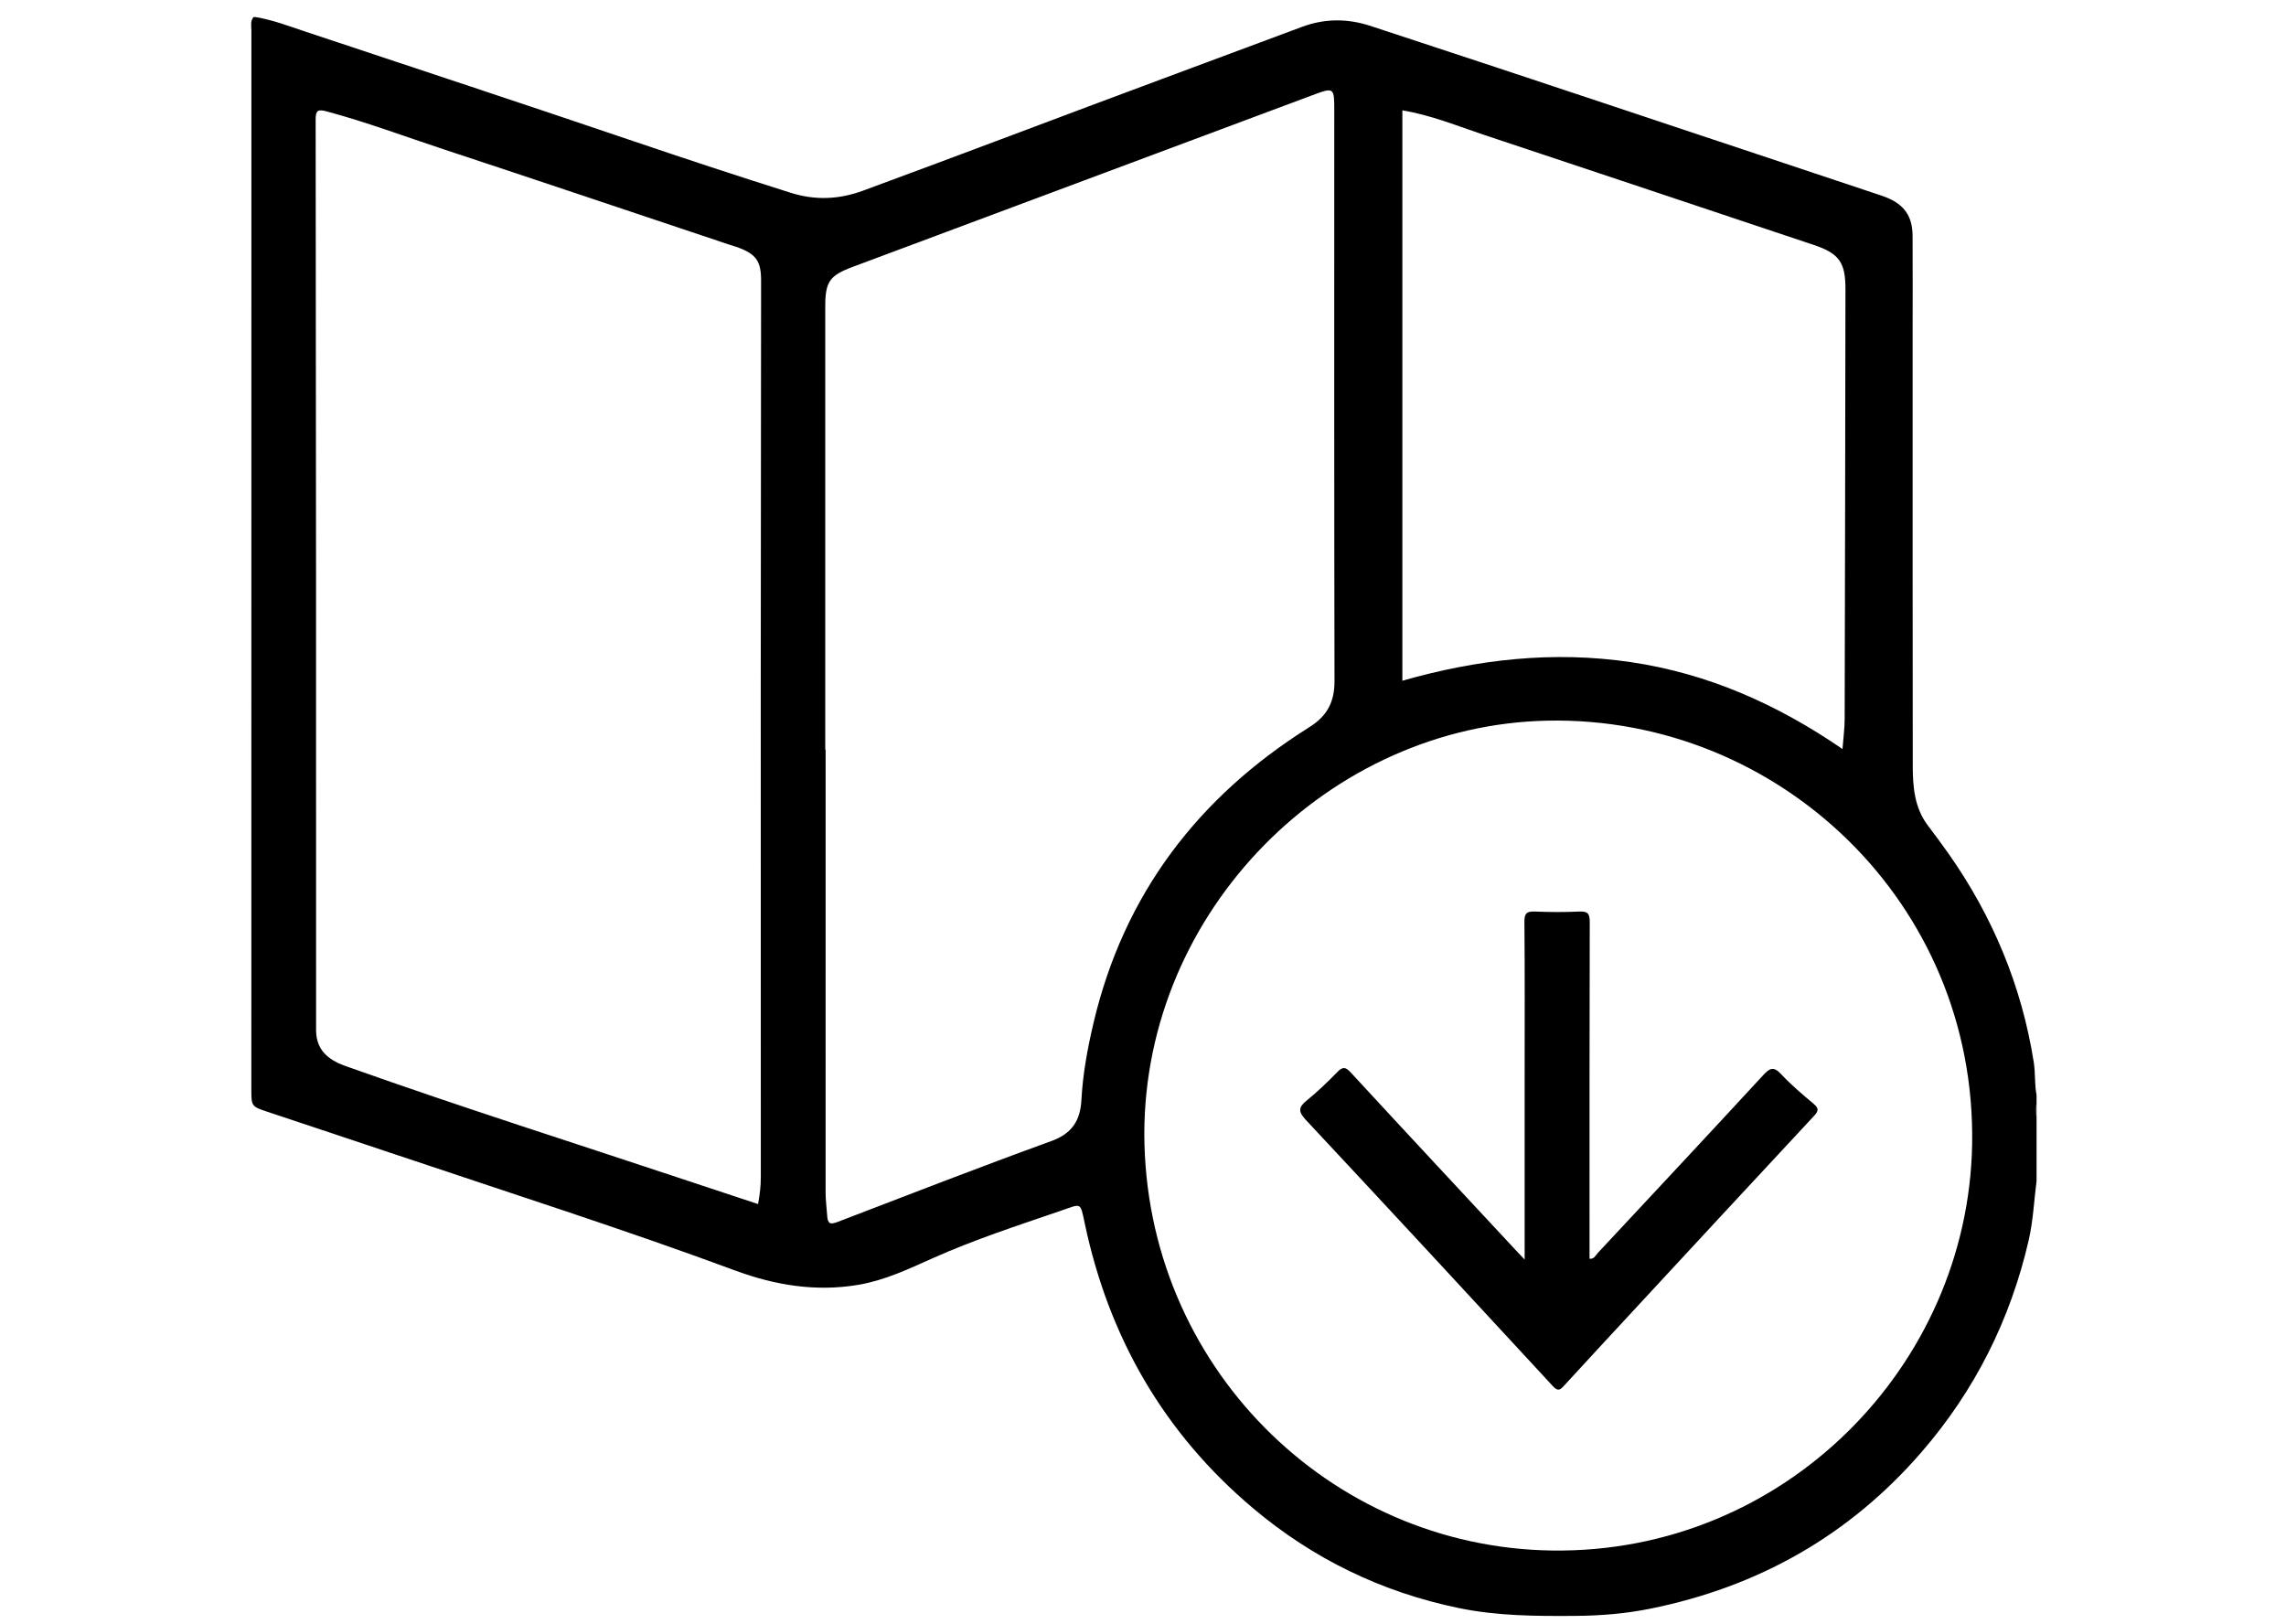
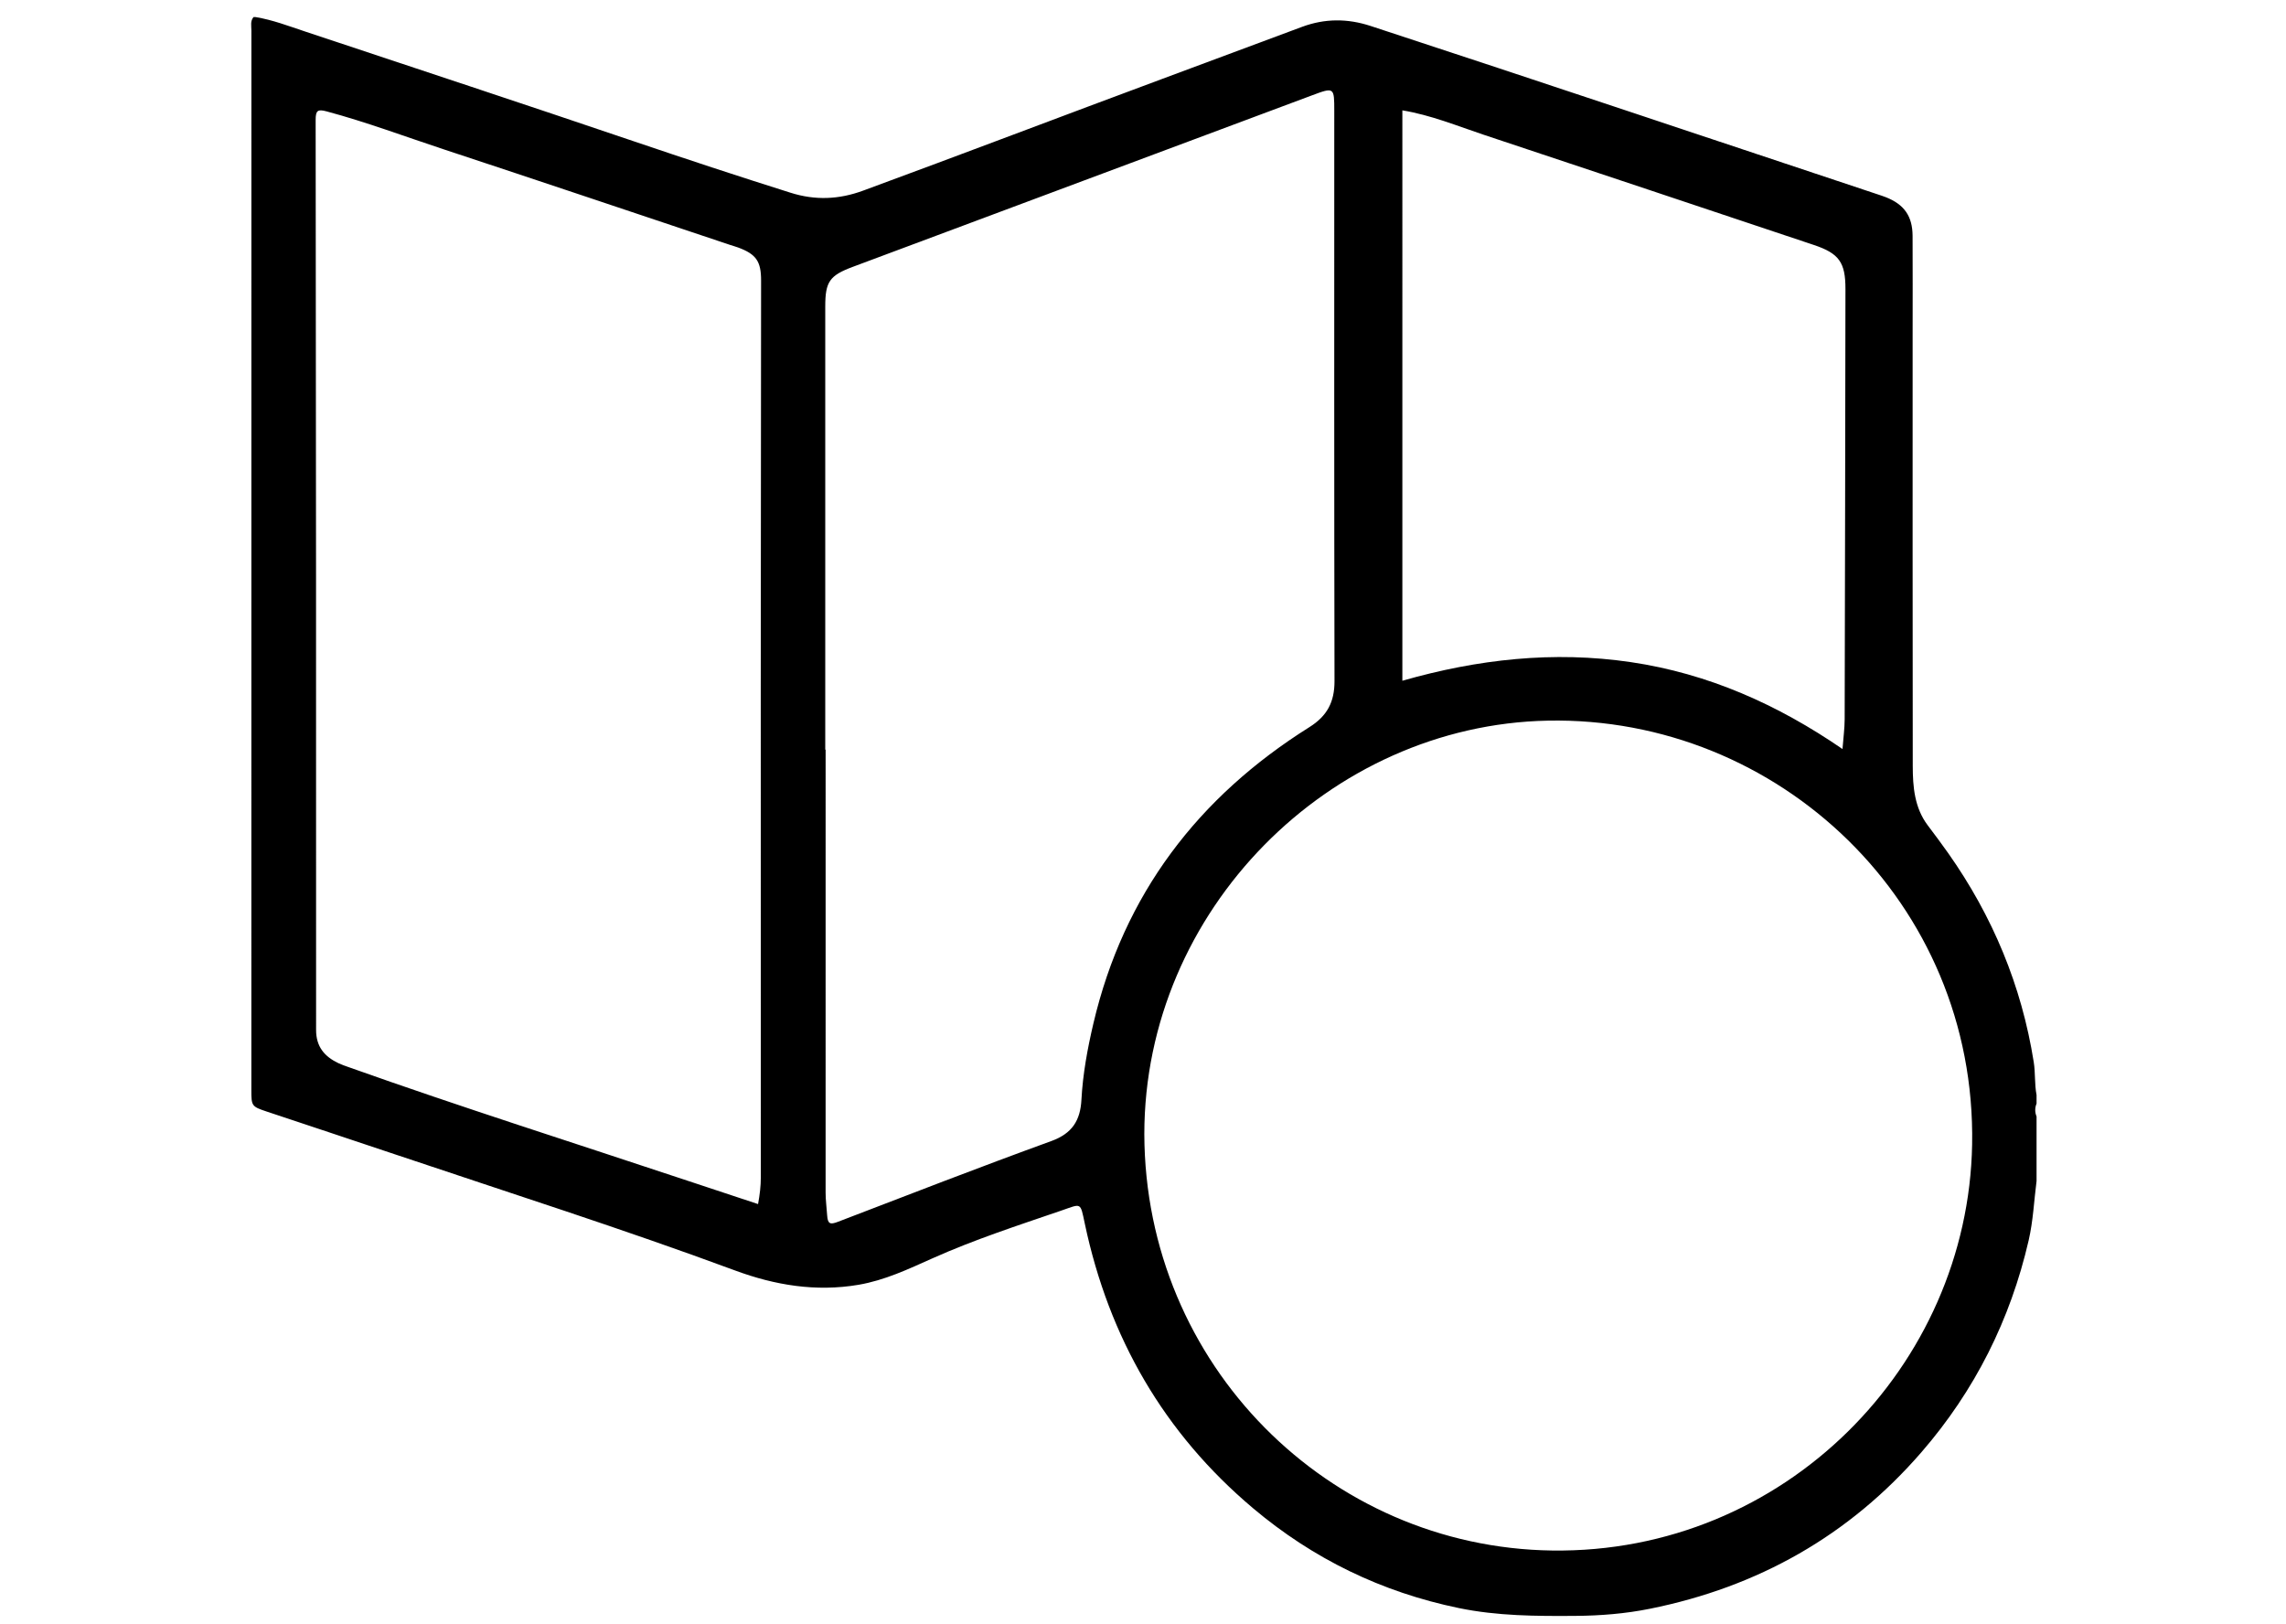
<svg xmlns="http://www.w3.org/2000/svg" version="1.1" id="Layer_1" x="0px" y="0px" width="285.418px" height="202.756px" viewBox="0 0 285.418 202.756" enable-background="new 0 0 285.418 202.756" xml:space="preserve">
  <g>
-     <path fill="#393939" d="M254.273,139.396c-0.381-0.537-0.452-1.074,0-1.611C254.273,138.321,254.273,138.858,254.273,139.396z" />
    <path d="M254.273,136.709c-0.263-1.356-0.134-2.749-0.351-4.106c-1.512-9.537-5.131-18.218-10.689-26.099   c-0.824-1.17-1.684-2.315-2.546-3.459c-1.653-2.196-1.868-4.807-1.871-7.415c-0.024-17.992-0.015-35.985-0.015-53.977   c0-4.073,0.017-8.146-0.006-12.219c-0.015-2.448-1.053-3.912-3.338-4.813c-0.334-0.131-0.676-0.24-1.016-0.354   c-21.102-7.019-42.184-14.1-63.314-21.026c-2.877-0.943-5.705-0.945-8.543,0.105c-5.83,2.16-11.654,4.342-17.483,6.508   c-12.457,4.627-24.873,9.36-37.344,13.95c-3.031,1.115-5.98,1.228-9.049,0.261c-6.571-2.071-13.112-4.23-19.637-6.445   C65.427,12.991,51.744,8.476,38.072,3.927c-2.029-0.675-4.031-1.444-6.154-1.794c-0.09,0-0.179,0-0.269,0   c-0.419,0.507-0.261,1.114-0.261,1.68c-0.007,44.098-0.007,88.195-0.006,132.293c0,1.976,0.042,2.047,1.905,2.67   c5.392,1.802,10.79,3.582,16.177,5.396c14.125,4.754,28.328,9.272,42.309,14.449c4.986,1.847,10.11,2.692,15.421,1.788   c3.257-0.557,6.212-1.952,9.199-3.29c5.234-2.345,10.687-4.116,16.107-5.972c2.561-0.875,2.358-1.119,2.95,1.666   c3.01,14.192,9.869,26.111,20.992,35.488c7.503,6.326,16.07,10.48,25.697,12.469c4.813,0.992,9.662,1.014,14.541,0.977   c3.148-0.023,6.261-0.273,9.332-0.893c13.479-2.715,24.857-9.117,33.892-19.547c6.665-7.692,11.093-16.521,13.384-26.447   c0.565-2.45,0.666-4.938,0.985-7.405c0-2.687,0-5.373,0-8.06c-0.219-0.537-0.219-1.074,0-1.611   C254.273,137.426,254.273,137.067,254.273,136.709z M94.991,147.001c0,1.081-0.124,2.134-0.344,3.332   c-2.913-0.966-5.784-1.911-8.652-2.867c-14.174-4.722-28.42-9.232-42.498-14.242c-0.419-0.149-0.844-0.293-1.246-0.484   c-1.743-0.831-2.787-2.059-2.786-4.15c0.009-37.866-0.006-75.732-0.055-113.598c-0.001-1.195,0.242-1.387,1.372-1.084   c4.955,1.327,9.752,3.132,14.614,4.736c11.936,3.938,23.846,7.953,35.768,11.937c0.338,0.113,0.684,0.204,1.017,0.328   c2.229,0.832,2.847,1.721,2.845,4.11c-0.014,16.963-0.036,33.925-0.042,50.889C94.976,106.271,94.978,126.636,94.991,147.001z    M175.092,13.778c3.584,0.591,6.882,1.958,10.248,3.079c13.714,4.561,27.418,9.146,41.123,13.726   c3.147,1.051,3.957,2.168,3.951,5.506c-0.024,17.902-0.053,35.803-0.098,53.705c-0.003,1.157-0.165,2.314-0.271,3.724   c-8.096-5.56-16.764-9.422-26.42-10.848c-9.67-1.428-19.14-0.365-28.533,2.323C175.092,61.184,175.092,37.514,175.092,13.778z    M135.023,137.298c-0.137,2.594-1.152,4.219-3.762,5.167c-8.923,3.24-17.774,6.681-26.639,10.08   c-0.96,0.369-1.281,0.293-1.35-0.829c-0.057-0.931-0.191-1.861-0.191-2.802c0.002-18.44,0.001-36.882,0.001-55.323   c-0.015,0-0.03,0-0.045,0c0-18.442,0-36.883,0-55.325c0-3.102,0.542-3.868,3.445-4.952c19.082-7.125,38.162-14.251,57.242-21.378   c2.866-1.071,2.866-1.072,2.866,1.94c0,23.724-0.02,47.447,0.029,71.17c0.004,2.591-0.912,4.344-3.133,5.738   c-13.9,8.727-23.18,20.869-26.969,36.988C135.782,130.91,135.194,134.08,135.023,137.298z M246.229,142.89   c-0.498,27.643-23.434,51.092-52.439,50.697c-27.886-0.379-50.826-23.193-50.917-51.975c0.006-27.955,23.131-51.105,50.385-51.638   C222.038,89.413,246.771,112.704,246.229,142.89z" />
-     <path d="M190.359,157.261c0-7.857,0-15.416,0-22.974c0-6.399,0.031-12.802-0.028-19.2c-0.011-1.102,0.334-1.318,1.334-1.277   c1.832,0.078,3.672,0.084,5.502,0c1.033-0.05,1.324,0.225,1.321,1.295c-0.041,13.518-0.026,27.033-0.026,40.549   c0,0.492,0,0.982,0,1.498c0.582,0.072,0.757-0.422,1.031-0.717c6.895-7.385,13.793-14.766,20.645-22.19   c0.82-0.89,1.301-1.147,2.242-0.138c1.244,1.336,2.654,2.527,4.057,3.705c0.688,0.576,0.623,0.9,0.037,1.529   c-7.621,8.176-15.21,16.379-22.805,24.578c-2.795,3.018-5.59,6.035-8.369,9.066c-0.477,0.521-0.758,0.794-1.408,0.088   c-10.249-11.104-20.516-22.188-30.832-33.229c-0.952-1.019-0.999-1.568,0.087-2.443c1.354-1.092,2.61-2.313,3.831-3.557   c0.656-0.67,1.003-0.664,1.659,0.047c6.819,7.395,13.683,14.748,20.534,22.112C189.499,156.356,189.831,156.703,190.359,157.261z" />
  </g>
</svg>